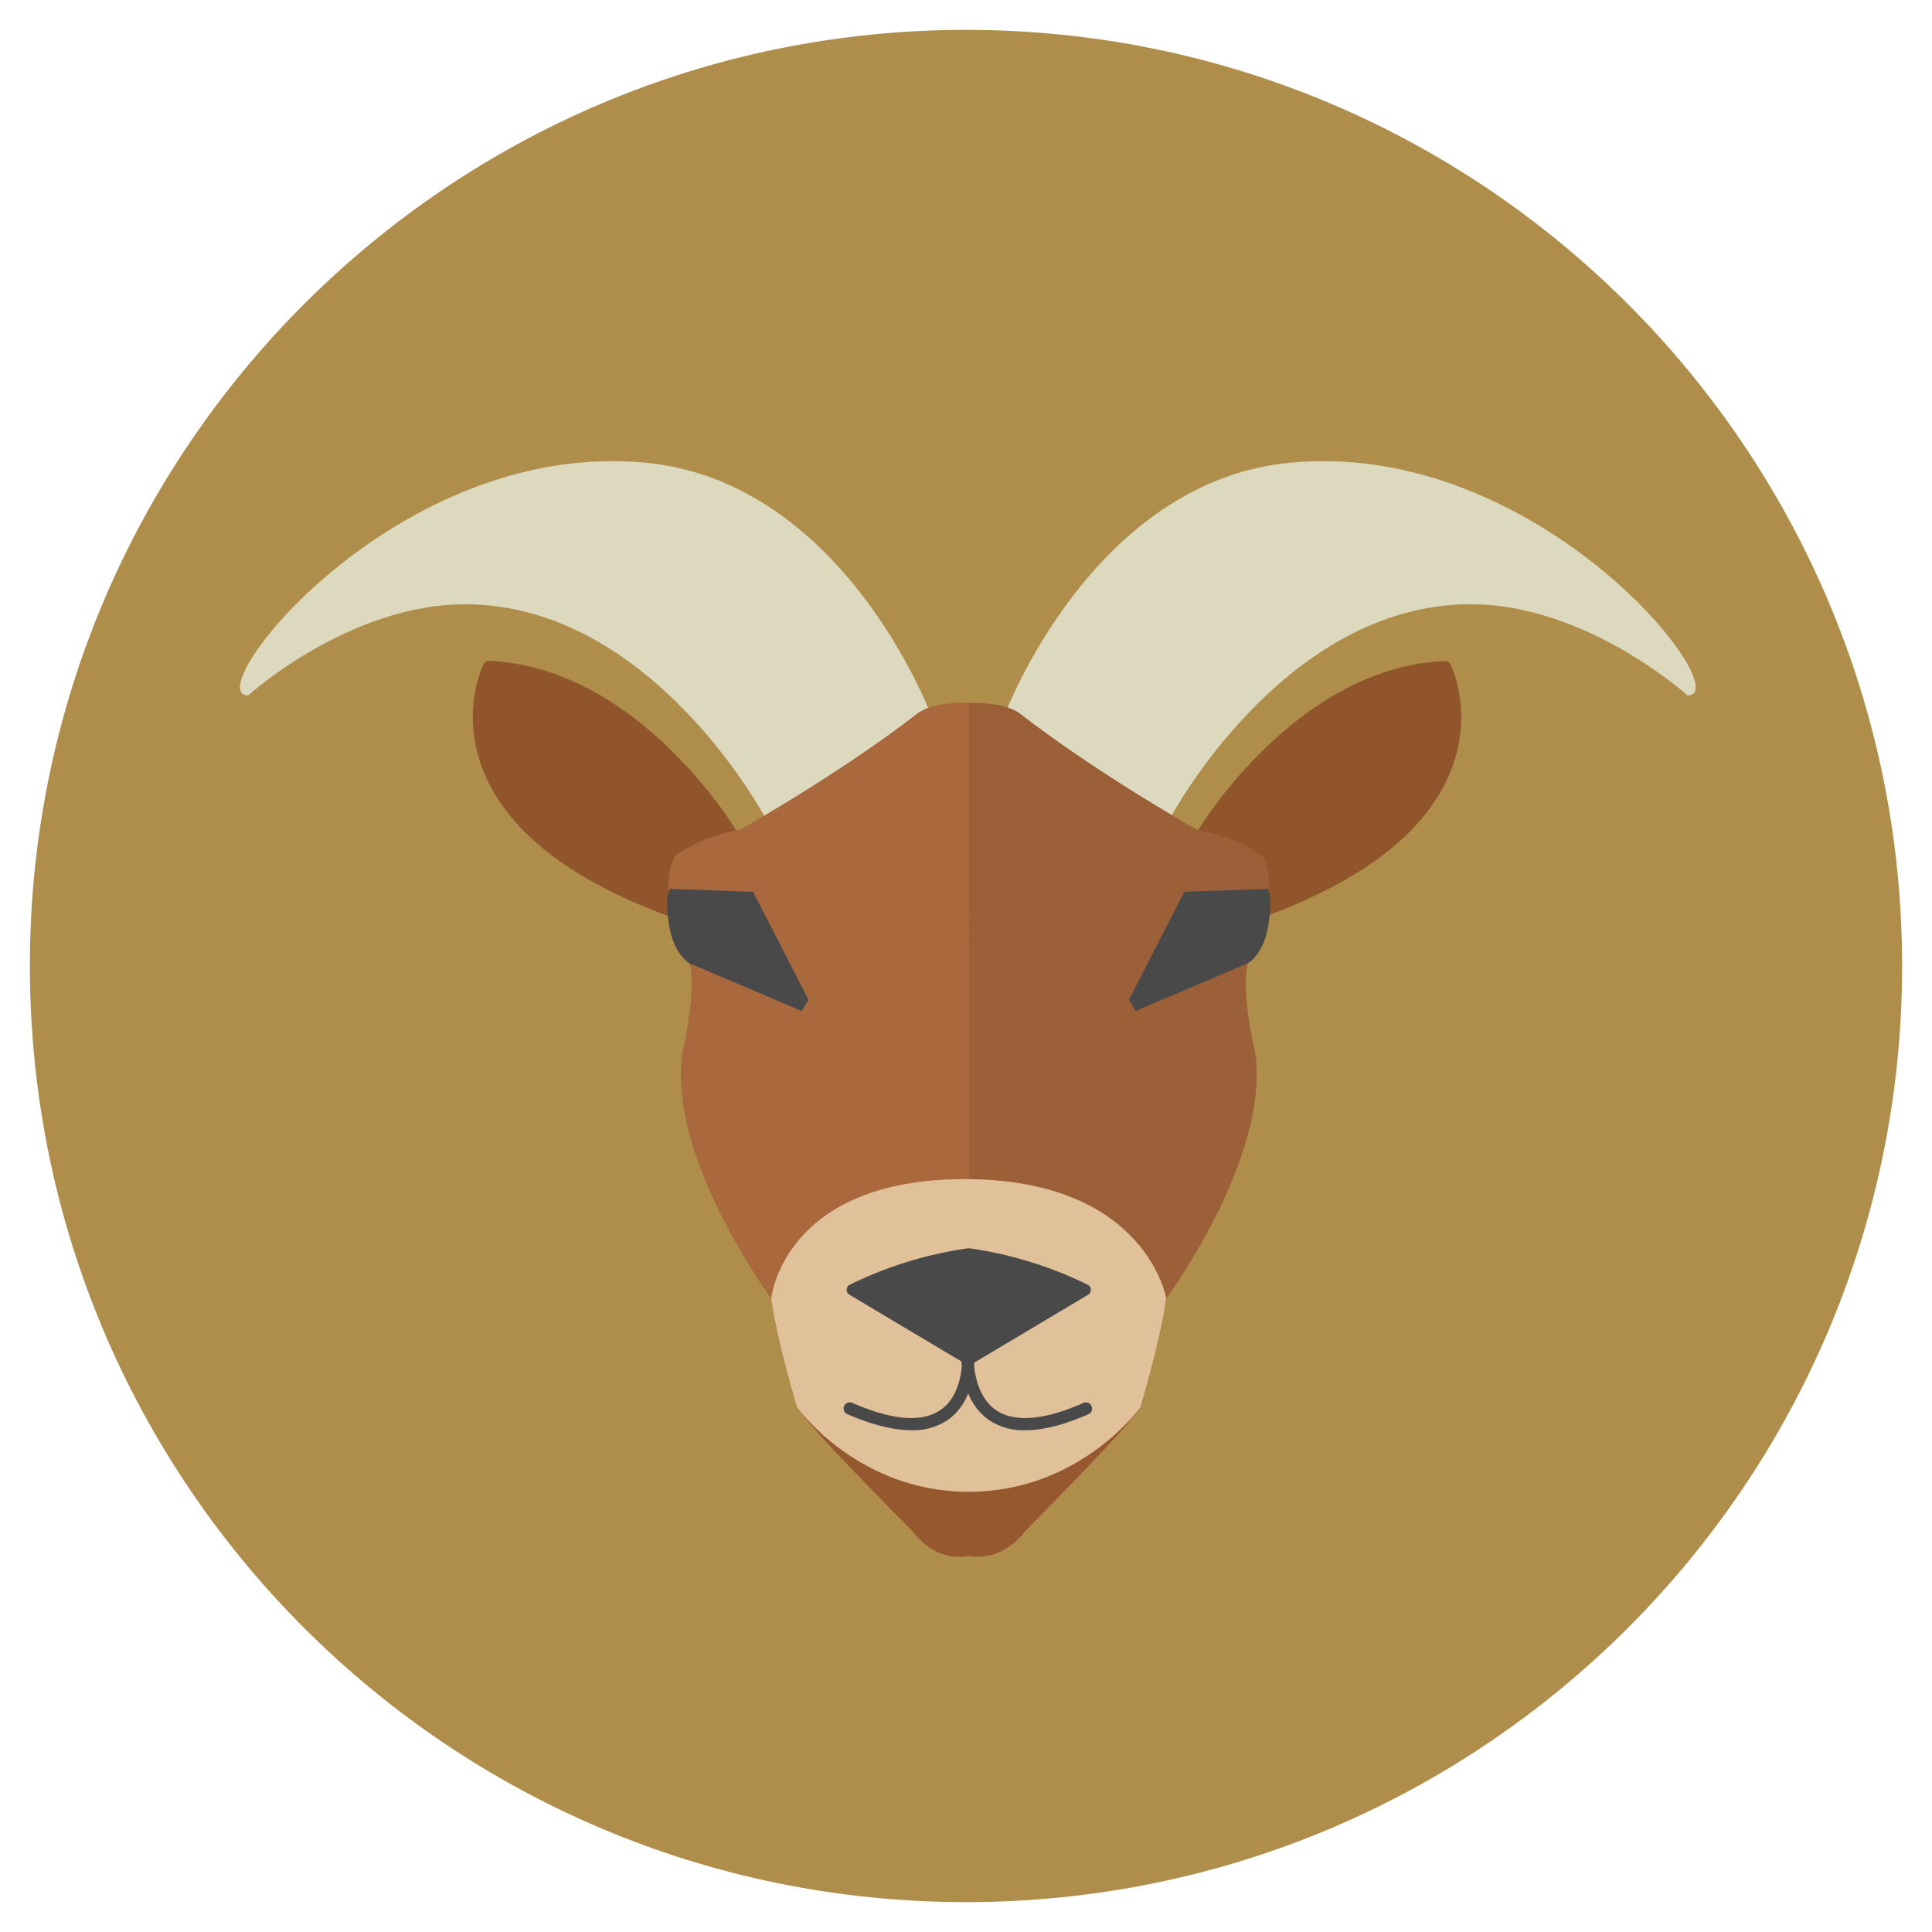
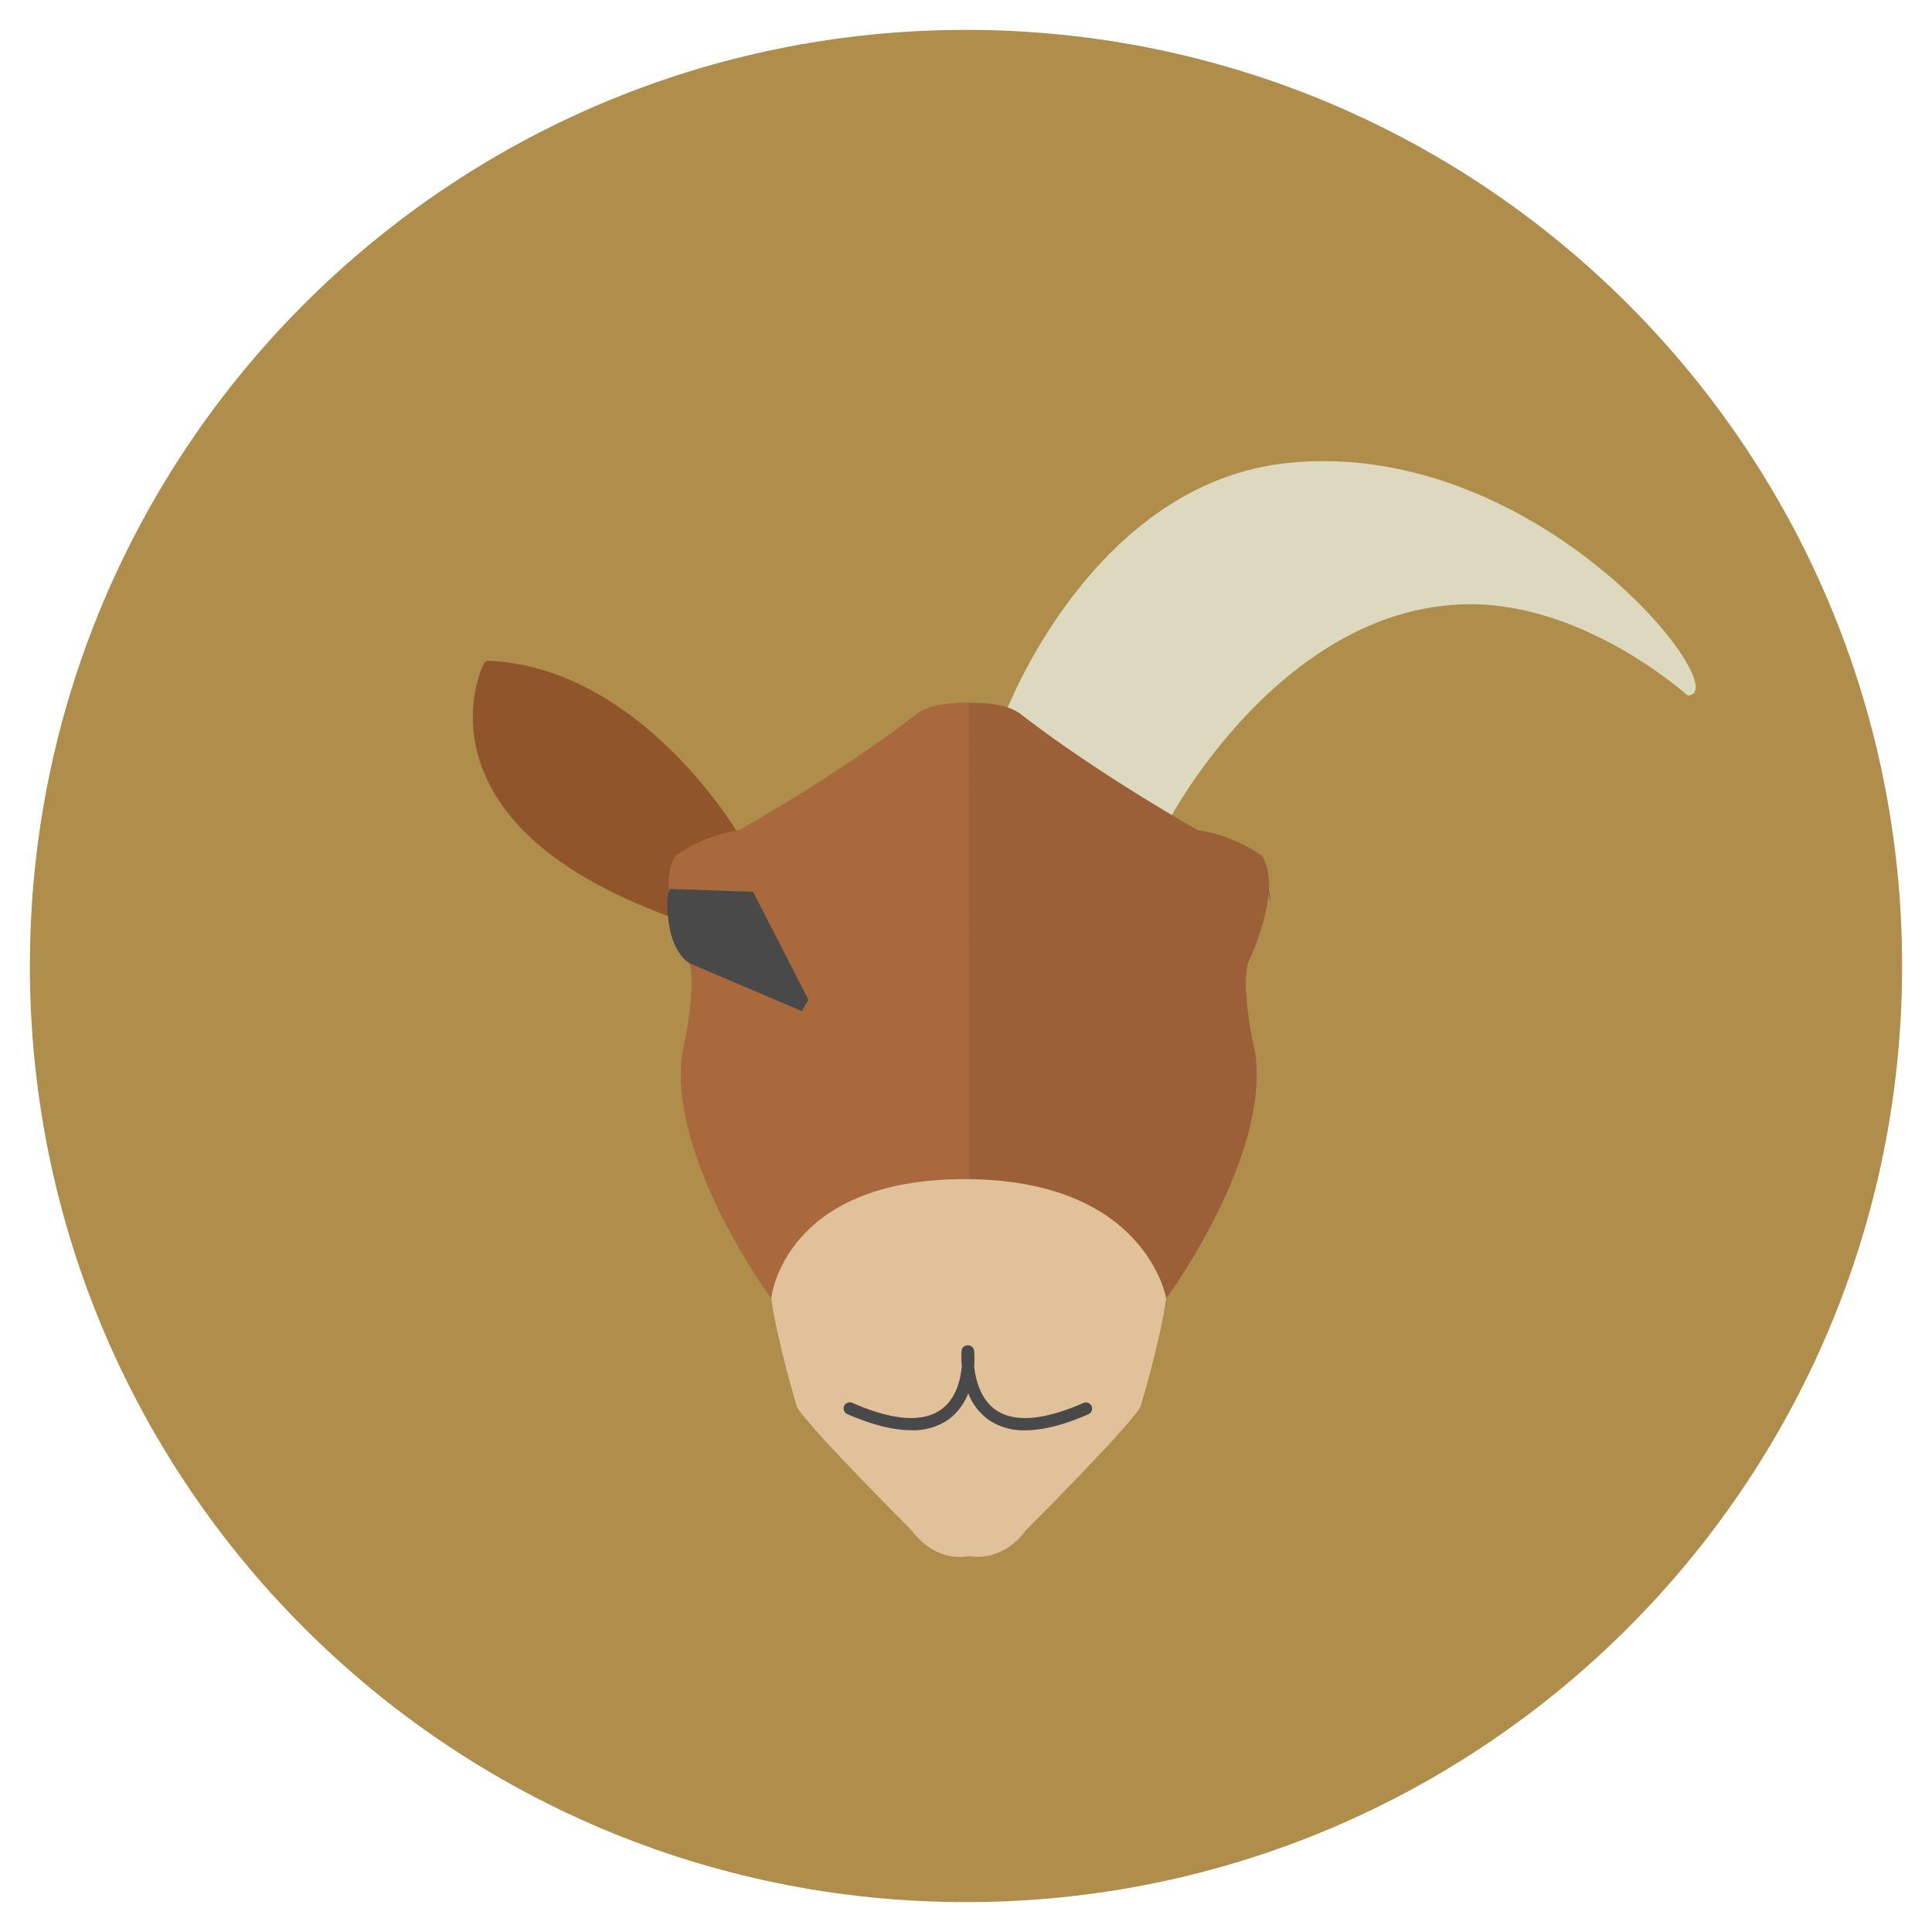
<svg xmlns="http://www.w3.org/2000/svg" id="Layer_1" data-name="Layer 1" viewBox="0 0 512 512">
  <defs>
    <style>.cls-1{fill:#af8d4a;}.cls-2{fill:#ddd9bf;}.cls-3{fill:#91552c;}.cls-4{fill:#9b6038;}.cls-5{fill:#aa693d;}.cls-6{fill:#e0c199;}.cls-7{fill:#96592f;}.cls-8{fill:#494949;}</style>
  </defs>
  <title>capricorn_1</title>
  <path class="cls-1" d="M256,7.92C119,7.92,7.92,119,7.92,256S119,504.08,256,504.08,504.08,393,504.08,256,393,7.92,256,7.92Z" />
-   <path class="cls-2" d="M171.26,122.64c-66.5-6.5-119.16,61.67-105.5,61.67,0,0,26.64-24.17,57.5-24.17,49.5,0,79.5,56.5,79.5,56.5s-2.05,14.25,16.67,6.67c0,0,25.77-17.69,27.28-33.87C246.71,189.43,223.74,127.77,171.26,122.64Z" />
  <path class="cls-2" d="M341.71,122.64c-52.47,5.13-75.45,66.79-75.45,66.79,1.52,16.19,27.28,33.87,27.28,33.87,18.72,7.59,16.67-6.67,16.67-6.67s30-56.5,79.5-56.5c30.86,0,57.5,24.17,57.5,24.17C460.87,184.31,408.21,116.14,341.71,122.64Z" />
-   <path class="cls-3" d="M384.37,176a1.46,1.46,0,0,0-1.41-.83c-38.12,1.62-63.34,41.4-65.41,44.79-4.29,3.65,2.81,28.3,16.7,23.28,26.88-9.71,43.76-22.8,50.2-38.9C390.64,188.82,384.63,176.49,384.37,176Z" />
  <path class="cls-3" d="M195,219.93c-2.08-3.38-27.29-43.16-65.41-44.79a1.46,1.46,0,0,0-1.41.83c-.26.52-6.27,12.86-.08,28.34,6.43,16.1,23.32,29.18,50.2,38.9C192.18,248.23,199.28,223.57,195,219.93Z" />
  <path class="cls-4" d="M330.69,255.3s9.49-19.35,3.79-28.46A39.75,39.75,0,0,0,317.41,220s-26.49-14.92-46.88-30.73c-3.72-2.89-10-3-13.8-3h0c-3.78,0-10.07.15-13.8,3C222.52,205.09,196,220,196,220A39.75,39.75,0,0,0,179,226.84c-5.69,9.11,3.79,28.46,3.79,28.46,1.9,7.59-1.9,23.52-1.9,23.52-4.17,27.7,23.52,65.26,23.52,65.26,1.52,11.38,6.83,28.84,6.83,28.84,3,5.31,30.35,32.63,30.35,32.63,6.76,9,15,6.88,15.16,6.83s8.4,2.18,15.16-6.83c0,0,27.32-27.32,30.35-32.63,0,0,5.31-17.45,6.83-28.84,0,0,27.7-37.56,23.52-65.26C332.59,278.82,328.79,262.89,330.69,255.3Z" />
  <path class="cls-5" d="M256.74,186.25h0c-3.78,0-10.07.15-13.8,3C222.52,205.09,196,220,196,220A39.75,39.75,0,0,0,179,226.84c-5.69,9.11,3.79,28.46,3.79,28.46,1.9,7.59-1.9,23.52-1.9,23.52-4.17,27.7,23.52,65.26,23.52,65.26,1.52,11.38,6.83,28.84,6.83,28.84,3,5.31,30.35,32.63,30.35,32.63,6.76,9,15,6.88,15.16,6.83S256.71,186.25,256.74,186.25Z" />
  <path class="cls-6" d="M255.63,312.48c-48.1,0-51.25,31.61-51.25,31.61,1.52,11.38,6.83,28.84,6.83,28.84,3,5.31,30.35,32.63,30.35,32.63,6.76,9,15,6.88,15.16,6.83s8.4,2.18,15.16-6.83c0,0,27.32-27.32,30.35-32.63,0,0,5.31-17.45,6.83-28.84C309.07,344.08,303.73,312.48,255.63,312.48Z" />
-   <path class="cls-7" d="M256.71,395.34c-29.59,0-45.5-22.42-45.5-22.42,3,5.31,30.35,32.63,30.35,32.63,6.76,9,15,6.88,15.16,6.83s8.4,2.18,15.16-6.83c0,0,27.32-27.32,30.35-32.63C302.24,372.92,286.3,395.34,256.71,395.34Z" />
  <path class="cls-8" d="M199.57,236.33l-22-.76s-1.52,1.64-.25,9.61,5.44,10.12,5.44,10.12l29.72,12.65,1.77-3Z" />
-   <path class="cls-8" d="M335.88,235.57l-22,.76L299.2,264.91l1.77,3,29.72-12.65s4.17-2.15,5.44-10.12S335.88,235.57,335.88,235.57Z" />
-   <path class="cls-8" d="M288.25,340.46A104.3,104.3,0,0,0,257,330.82a1.47,1.47,0,0,0-.26,0,1.45,1.45,0,0,0-.26,0,104.29,104.29,0,0,0-31.27,9.64,1.52,1.52,0,0,0-.09,2.66l30.76,18.34a1.52,1.52,0,0,0,.78.21h.16a1.52,1.52,0,0,0,.78-.21l30.76-18.34a1.52,1.52,0,0,0-.09-2.66Z" />
  <path class="cls-8" d="M335.88,235.57h0a18,18,0,0,1,.8,4C336.62,236.38,335.88,235.57,335.88,235.57Z" />
  <path class="cls-8" d="M289.27,372.62a1.62,1.62,0,0,0-2.14-.83c-10.59,4.66-18.44,5.26-23.34,1.79-4-2.87-5.28-8.06-5.63-11.6a25.38,25.38,0,0,0,0-4,1.62,1.62,0,0,0-1.59-1.46h0a1.62,1.62,0,0,0-1.75,1.49,25.68,25.68,0,0,0,.07,4c-.3,3.5-1.46,8.61-5.43,11.49-4.87,3.54-12.82,3-23.61-1.74a1.62,1.62,0,0,0-1.29,3c6.54,2.84,12.21,4.27,17,4.27a16.31,16.31,0,0,0,9.84-2.88,15.4,15.4,0,0,0,5.19-6.93,15.63,15.63,0,0,0,5.34,7,16.35,16.35,0,0,0,9.73,2.82c4.73,0,10.34-1.42,16.81-4.27A1.62,1.62,0,0,0,289.27,372.62Z" />
</svg>